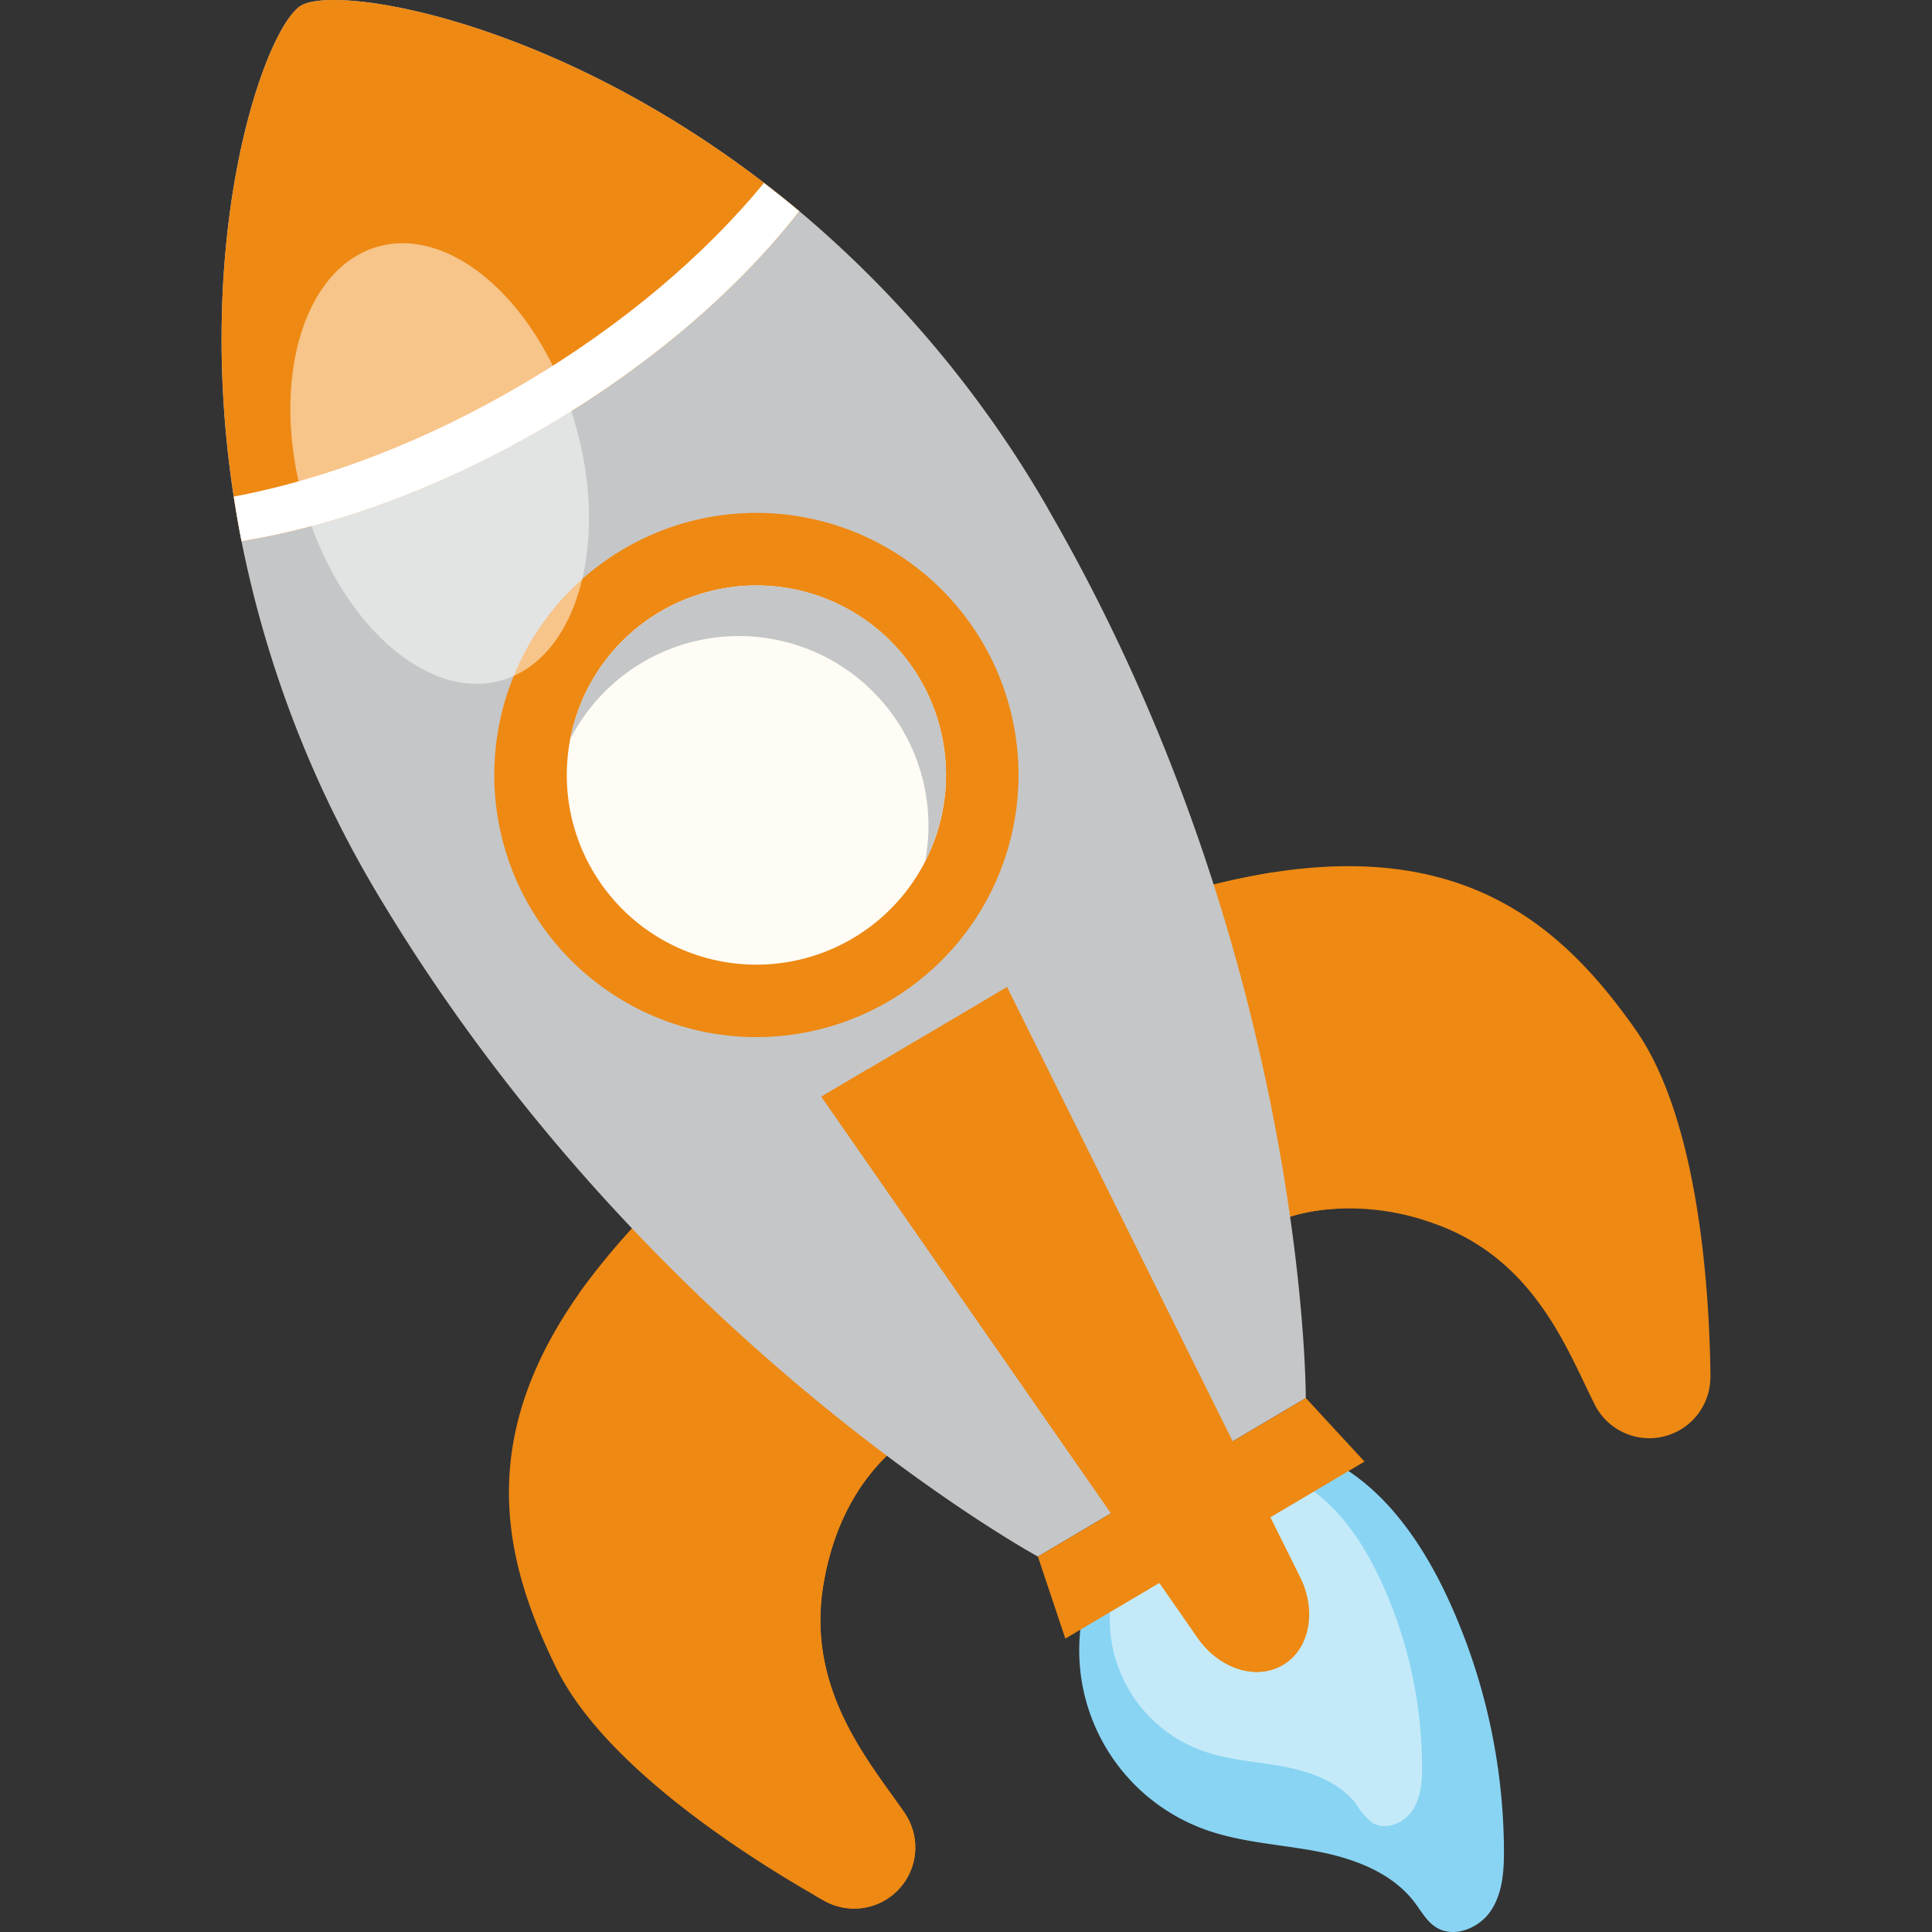
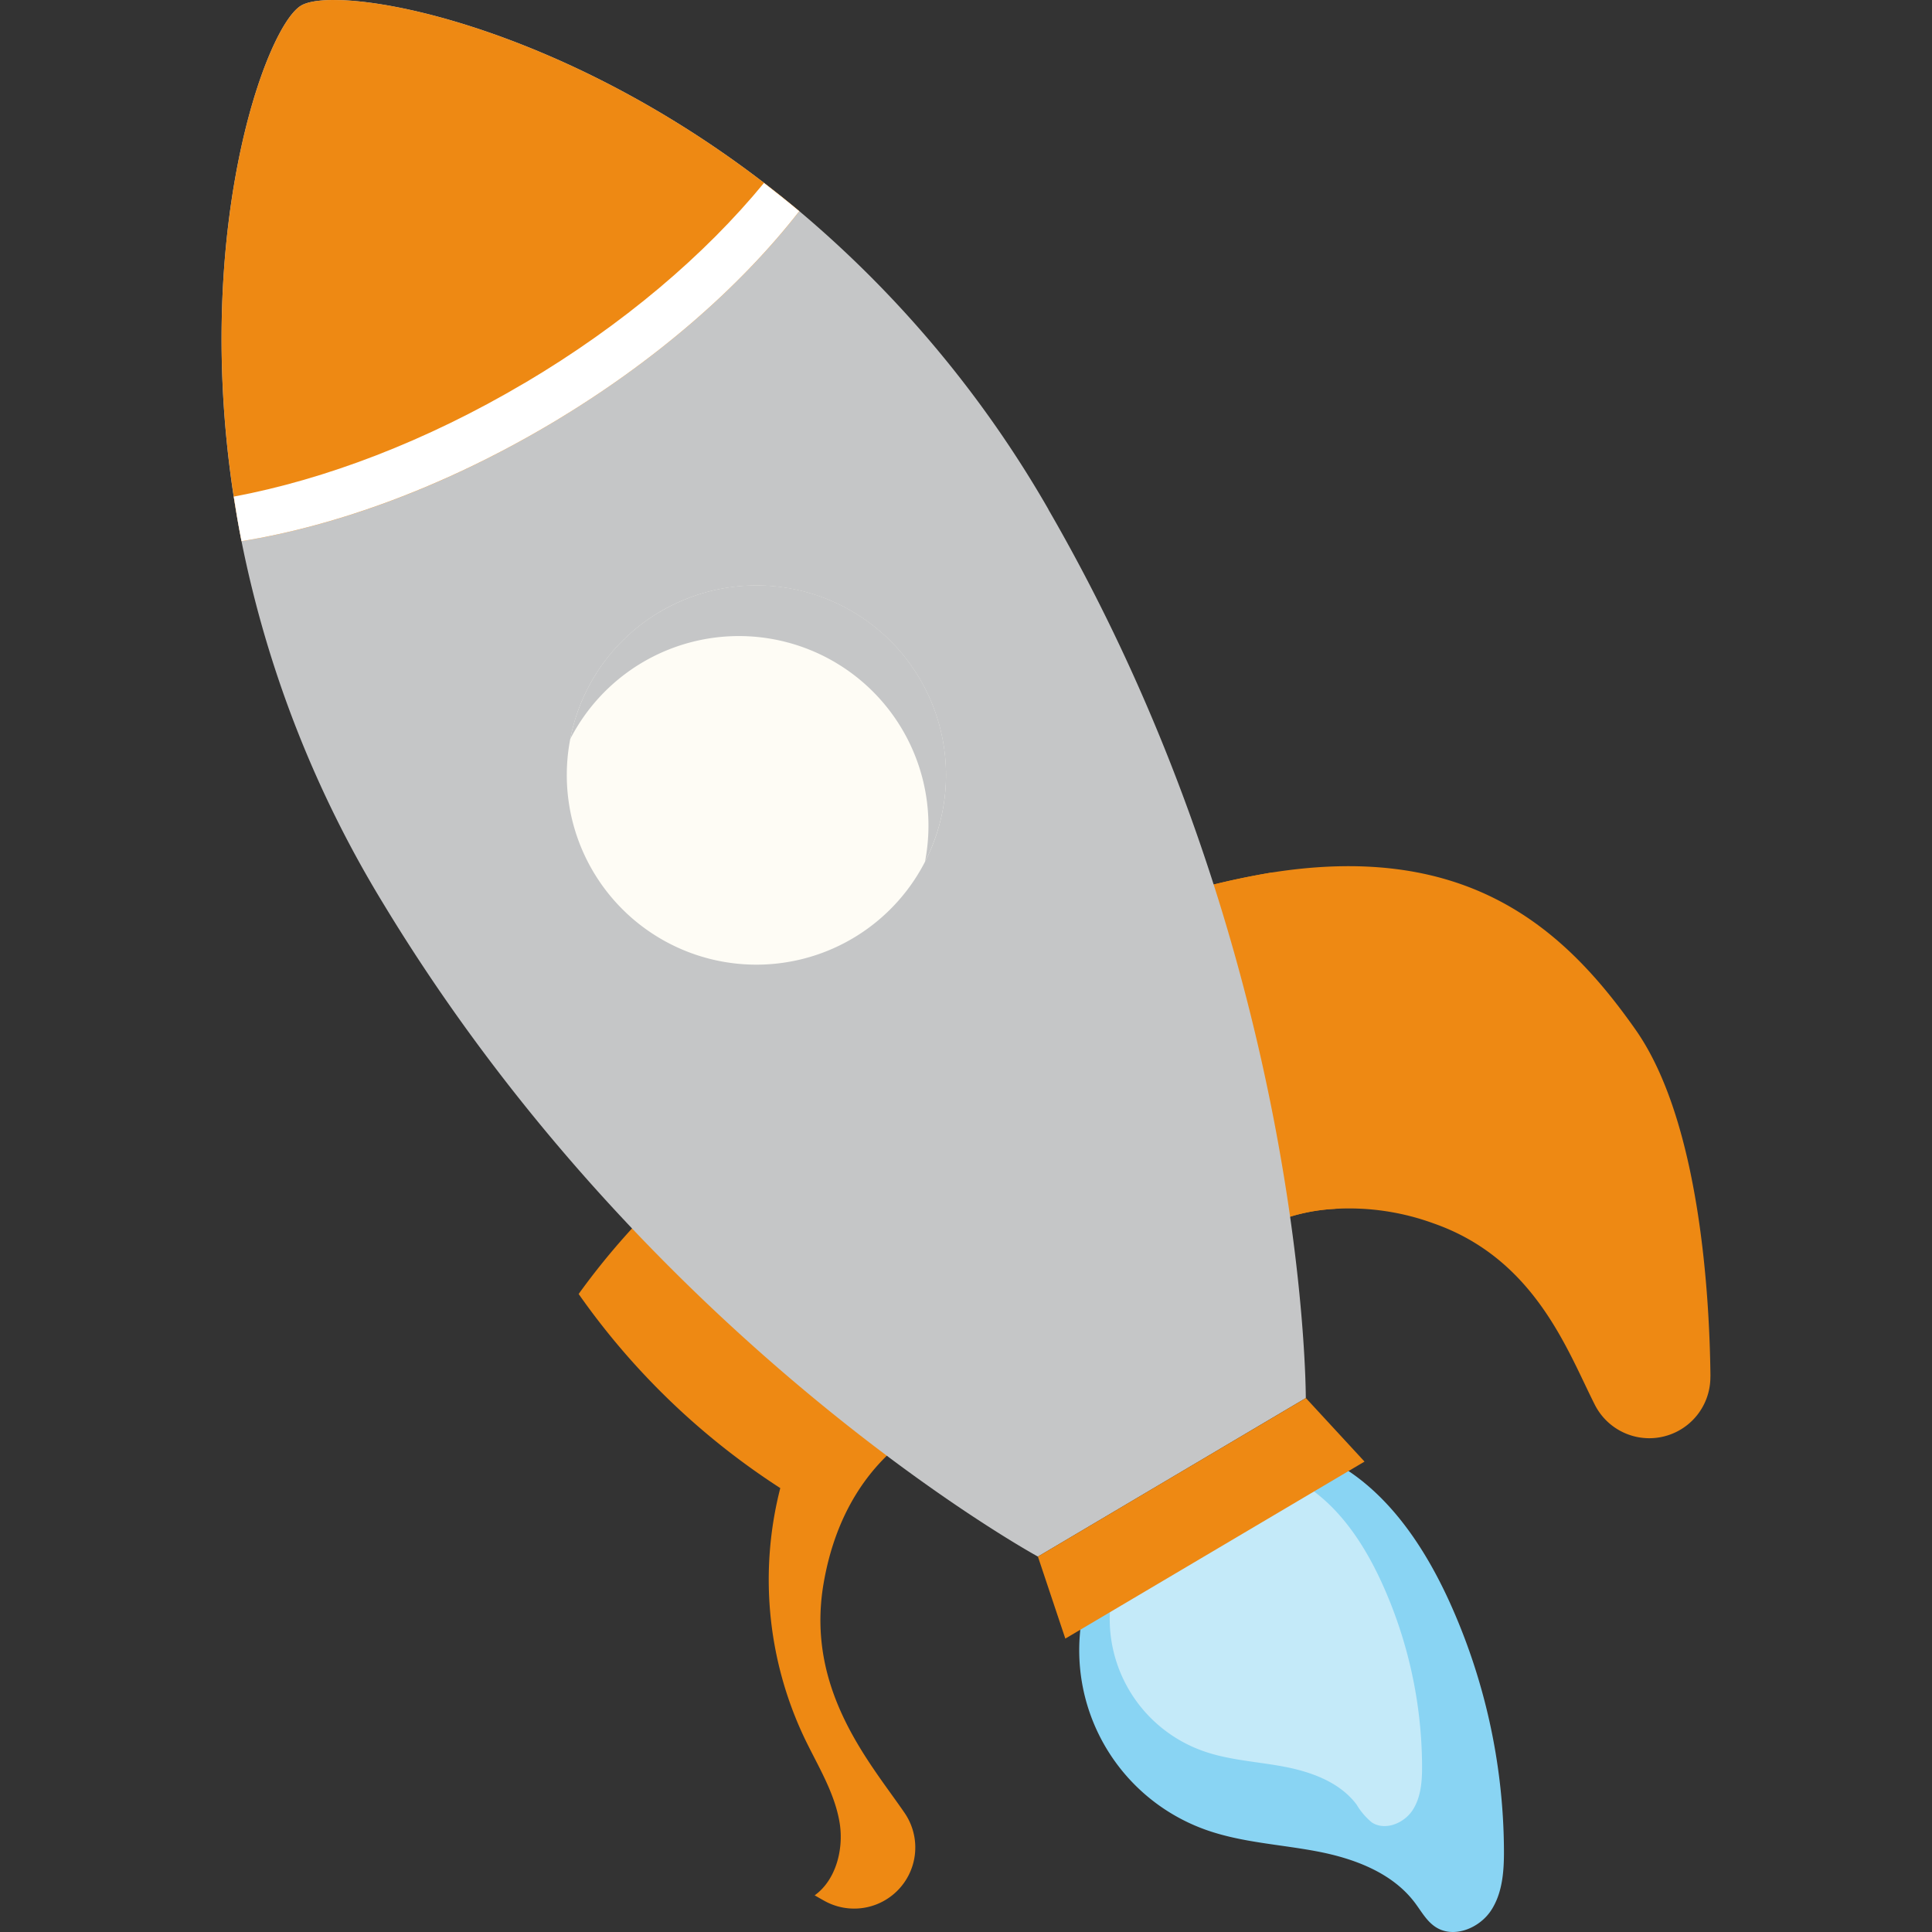
<svg xmlns="http://www.w3.org/2000/svg" id="SvgjsSvg1001" width="288" height="288" version="1.1">
  <rect width="100%" height="100%" fill="#333333" stroke="none" />
  <defs id="SvgjsDefs1002" />
  <g id="SvgjsG1008">
    <svg width="288" height="288" viewBox="0 0 213.482 277.014">
      <g data-name="3Recurso 3" fill="#000000" class="color000 svgShape">
        <g data-name="Grupo 101" transform="translate(.002 .005)" fill="#000000" class="color000 svgShape">
          <g data-name="Grupo 99" fill="#000000" class="color000 svgShape">
            <path fill="#89d4f3" d="M157.73,208.77,123.4,231.81a27.323,27.323,0,0,0,17.79,30.57c5.09,1.8,10.58,2.06,15.88,3.07s10.77,3.04,14.02,7.35c.93,1.23,1.69,2.66,2.99,3.5,2.57,1.67,6.24.19,7.93-2.36s1.89-5.79,1.86-8.86a87.185,87.185,0,0,0-7.93-35.68c-3.92-8.52-9.67-16.79-18.22-20.64Z" data-name="Trazado 231" class="color66b892 svgShape" />
            <path fill="#ffffff" d="M152.91,211.62l-25.25,16.95a20.094,20.094,0,0,0,13.08,22.49c3.74,1.33,7.78,1.51,11.68,2.26s7.92,2.23,10.31,5.4a9.808,9.808,0,0,0,2.2,2.58c1.89,1.23,4.59.14,5.83-1.74s1.39-4.26,1.37-6.51a64.064,64.064,0,0,0-5.83-26.24c-2.88-6.27-7.11-12.35-13.4-15.18Z" data-name="Trazado 232" opacity=".5" class="colorfff svgShape" />
          </g>
-           <path fill="#ee8913" d="M106.32,202.23s-16.44,3.7-20.02,24.92c-2.55,15.18,6.71,25.6,11.61,32.75a8.765,8.765,0,0,1-11.5,12.63c-.43-.24-.89-.5-1.37-.78C74.71,265.82,54.79,253.02,48,239.17c-7.39-15.08-11.78-32.34,3.21-53.64a103.414,103.414,0,0,1,14.81-16.48l40.29,33.17Z" data-name="Trazado 233" class="colore9b40f svgShape" />
          <path fill="#ee8913" d="M106.32,202.23s-16.44,3.7-20.02,24.92c-2.55,15.18,6.71,25.6,11.61,32.75a8.765,8.765,0,0,1-11.5,12.63c-.43-.24-.89-.5-1.37-.78,3-2.14,4.19-6.53,3.59-10.33-.7-4.39-3.16-8.26-5.08-12.28a52.911,52.911,0,0,1-3.44-35.78A104.516,104.516,0,0,1,51.2,185.53a103.414,103.414,0,0,1,14.81-16.48l40.29,33.17Z" data-name="Trazado 234" class="colordbbacf svgShape" />
          <path fill="#ee8913" d="M213.47,197.36a8.758,8.758,0,0,1-16.6,3.99c-3.91-7.74-8.58-20.88-23.11-25.95a35.267,35.267,0,0,0-14.07-2.08,26.7,26.7,0,0,0-17.41,7.63l-9.67-51.28a110.678,110.678,0,0,1,17.98-4.57c28.3-4.46,42.06,8.18,52.15,22.53,9.28,13.2,10.62,38.46,10.74,49.73Z" data-name="Trazado 235" class="colore9b40f svgShape" />
          <path fill="#ee8913" d="M150.57,125.1a187.19,187.19,0,0,1,9.11,48.22,26.7,26.7,0,0,0-17.41,7.63l-9.67-51.28a110.678,110.678,0,0,1,17.98-4.57Z" data-name="Trazado 236" class="colordbbacf svgShape" />
          <path fill="#c5c6c7" d="M118.55,73.04c37.11,64.13,36.91,127.41,36.91,127.41l-38.41,22.73s-55.56-30.29-93.9-93.69A159.772,159.772,0,0,1,2.86,77.59C-5.31,36.2,6.07,3.95,11.41.79S50.5,3.18,82.84,30.27a159.981,159.981,0,0,1,35.72,42.76Z" data-name="Trazado 237" class="colorfc4d0a svgShape" />
          <g data-name="Grupo 100" fill="#000000" class="color000 svgShape">
-             <path fill="#ee8913" d="M109.03,91.98A37.581,37.581,0,1,1,57.55,78.77,37.584,37.584,0,0,1,109.03,91.98Z" data-name="Trazado 238" class="color413e54 svgShape" />
            <path fill="#fefcf5" d="M100.08,97.28a27.185,27.185,0,1,1-37.24-9.55A27.192,27.192,0,0,1,100.08,97.28Z" data-name="Trazado 239" class="colorfefcf5 svgShape" />
            <path fill="#c5c6c7" d="M62.84,87.72A27.117,27.117,0,0,0,50,105.95a27.182,27.182,0,0,1,50.86,17.6A27.179,27.179,0,0,0,62.85,87.72Z" data-name="Trazado 240" class="colore1e6f4 svgShape" />
          </g>
          <path fill="#ee8913" d="M82.84,30.28C74.31,41.22,61.99,52,46.97,60.89s-30.4,14.5-44.1,16.7C-5.31,36.2,6.07,3.95,11.41.79S50.5,3.18,82.84,30.27Z" data-name="Trazado 241" class="colore9b40f svgShape" />
          <path fill="#ffffff" d="M43.43,54.92C29.29,63.29,14.82,68.75,1.75,71.2c.32,2.1.68,4.23,1.11,6.39,13.7-2.21,29.08-7.82,44.1-16.7S74.3,41.22,82.83,30.28c-1.69-1.41-3.38-2.75-5.06-4.05-8.44,10.28-20.19,20.33-34.34,28.7Z" data-name="Trazado 242" class="colorfff svgShape" />
          <path fill="#ee8913" d="M155.47,200.45l-19.21,11.36-19.21,11.37,3.93,11.76,21.45-12.69,21.45-12.69Z" data-name="Trazado 244" class="color413e54 svgShape" />
-           <path fill="#ffffff" d="M50.74,60.88c4.92,17.17.18,33.58-10.57,36.66S16.71,89.2,11.8,72.03s-.18-33.58,10.57-36.66,23.46,8.34,28.37,25.51Z" data-name="Trazado 245" opacity=".5" class="colorfff svgShape" />
-           <path fill="#ee8913" d="M99.31,149.37l-13.3,7.87,53.95,77.6c3.1,4.46,8.4,6.14,12.22,3.88h0c3.82-2.26,4.9-7.71,2.48-12.57l-42.04-84.64-13.3,7.87Z" data-name="Trazado 246" class="colore9b40f svgShape" />
-           <path fill="#ee8913" d="M152.17,238.71a7.359,7.359,0,0,0,2.97-3.41,10.63,10.63,0,0,1-8.69-4.87L92.77,153.22,86,157.23l53.95,77.6c3.1,4.46,8.4,6.14,12.22,3.88Z" data-name="Trazado 247" class="colordbbacf svgShape" />
        </g>
      </g>
    </svg>
  </g>
</svg>